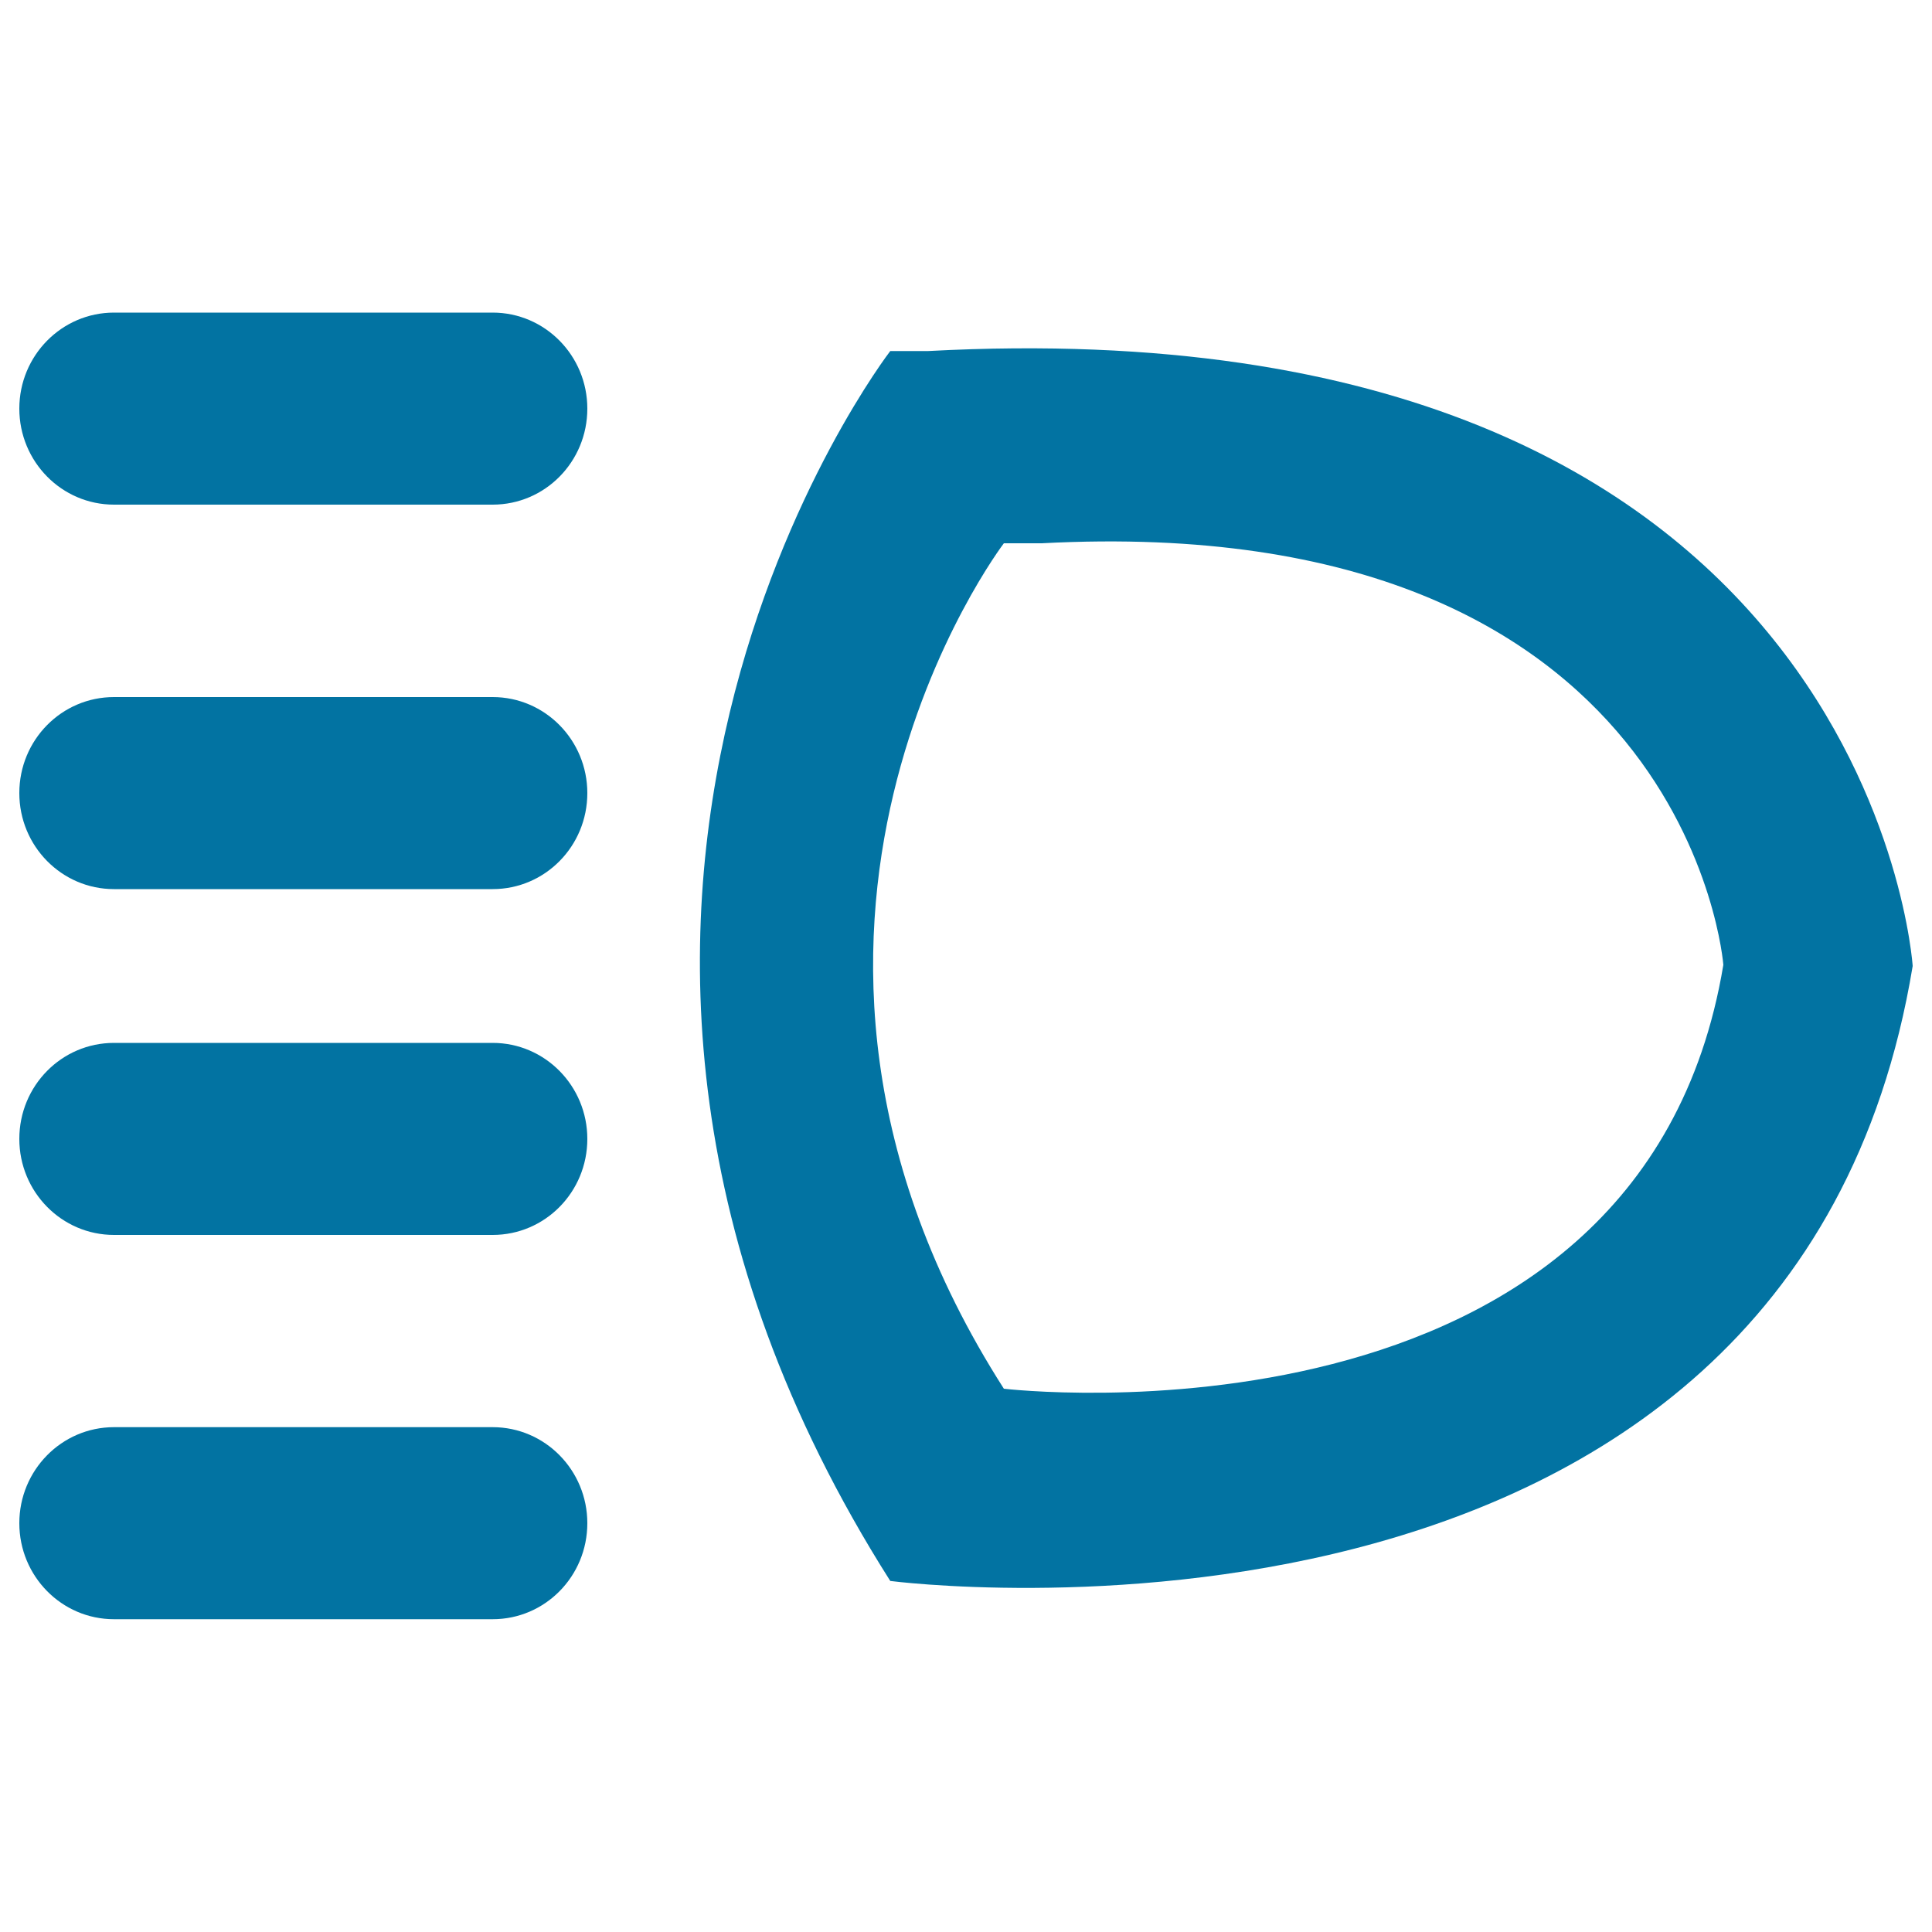
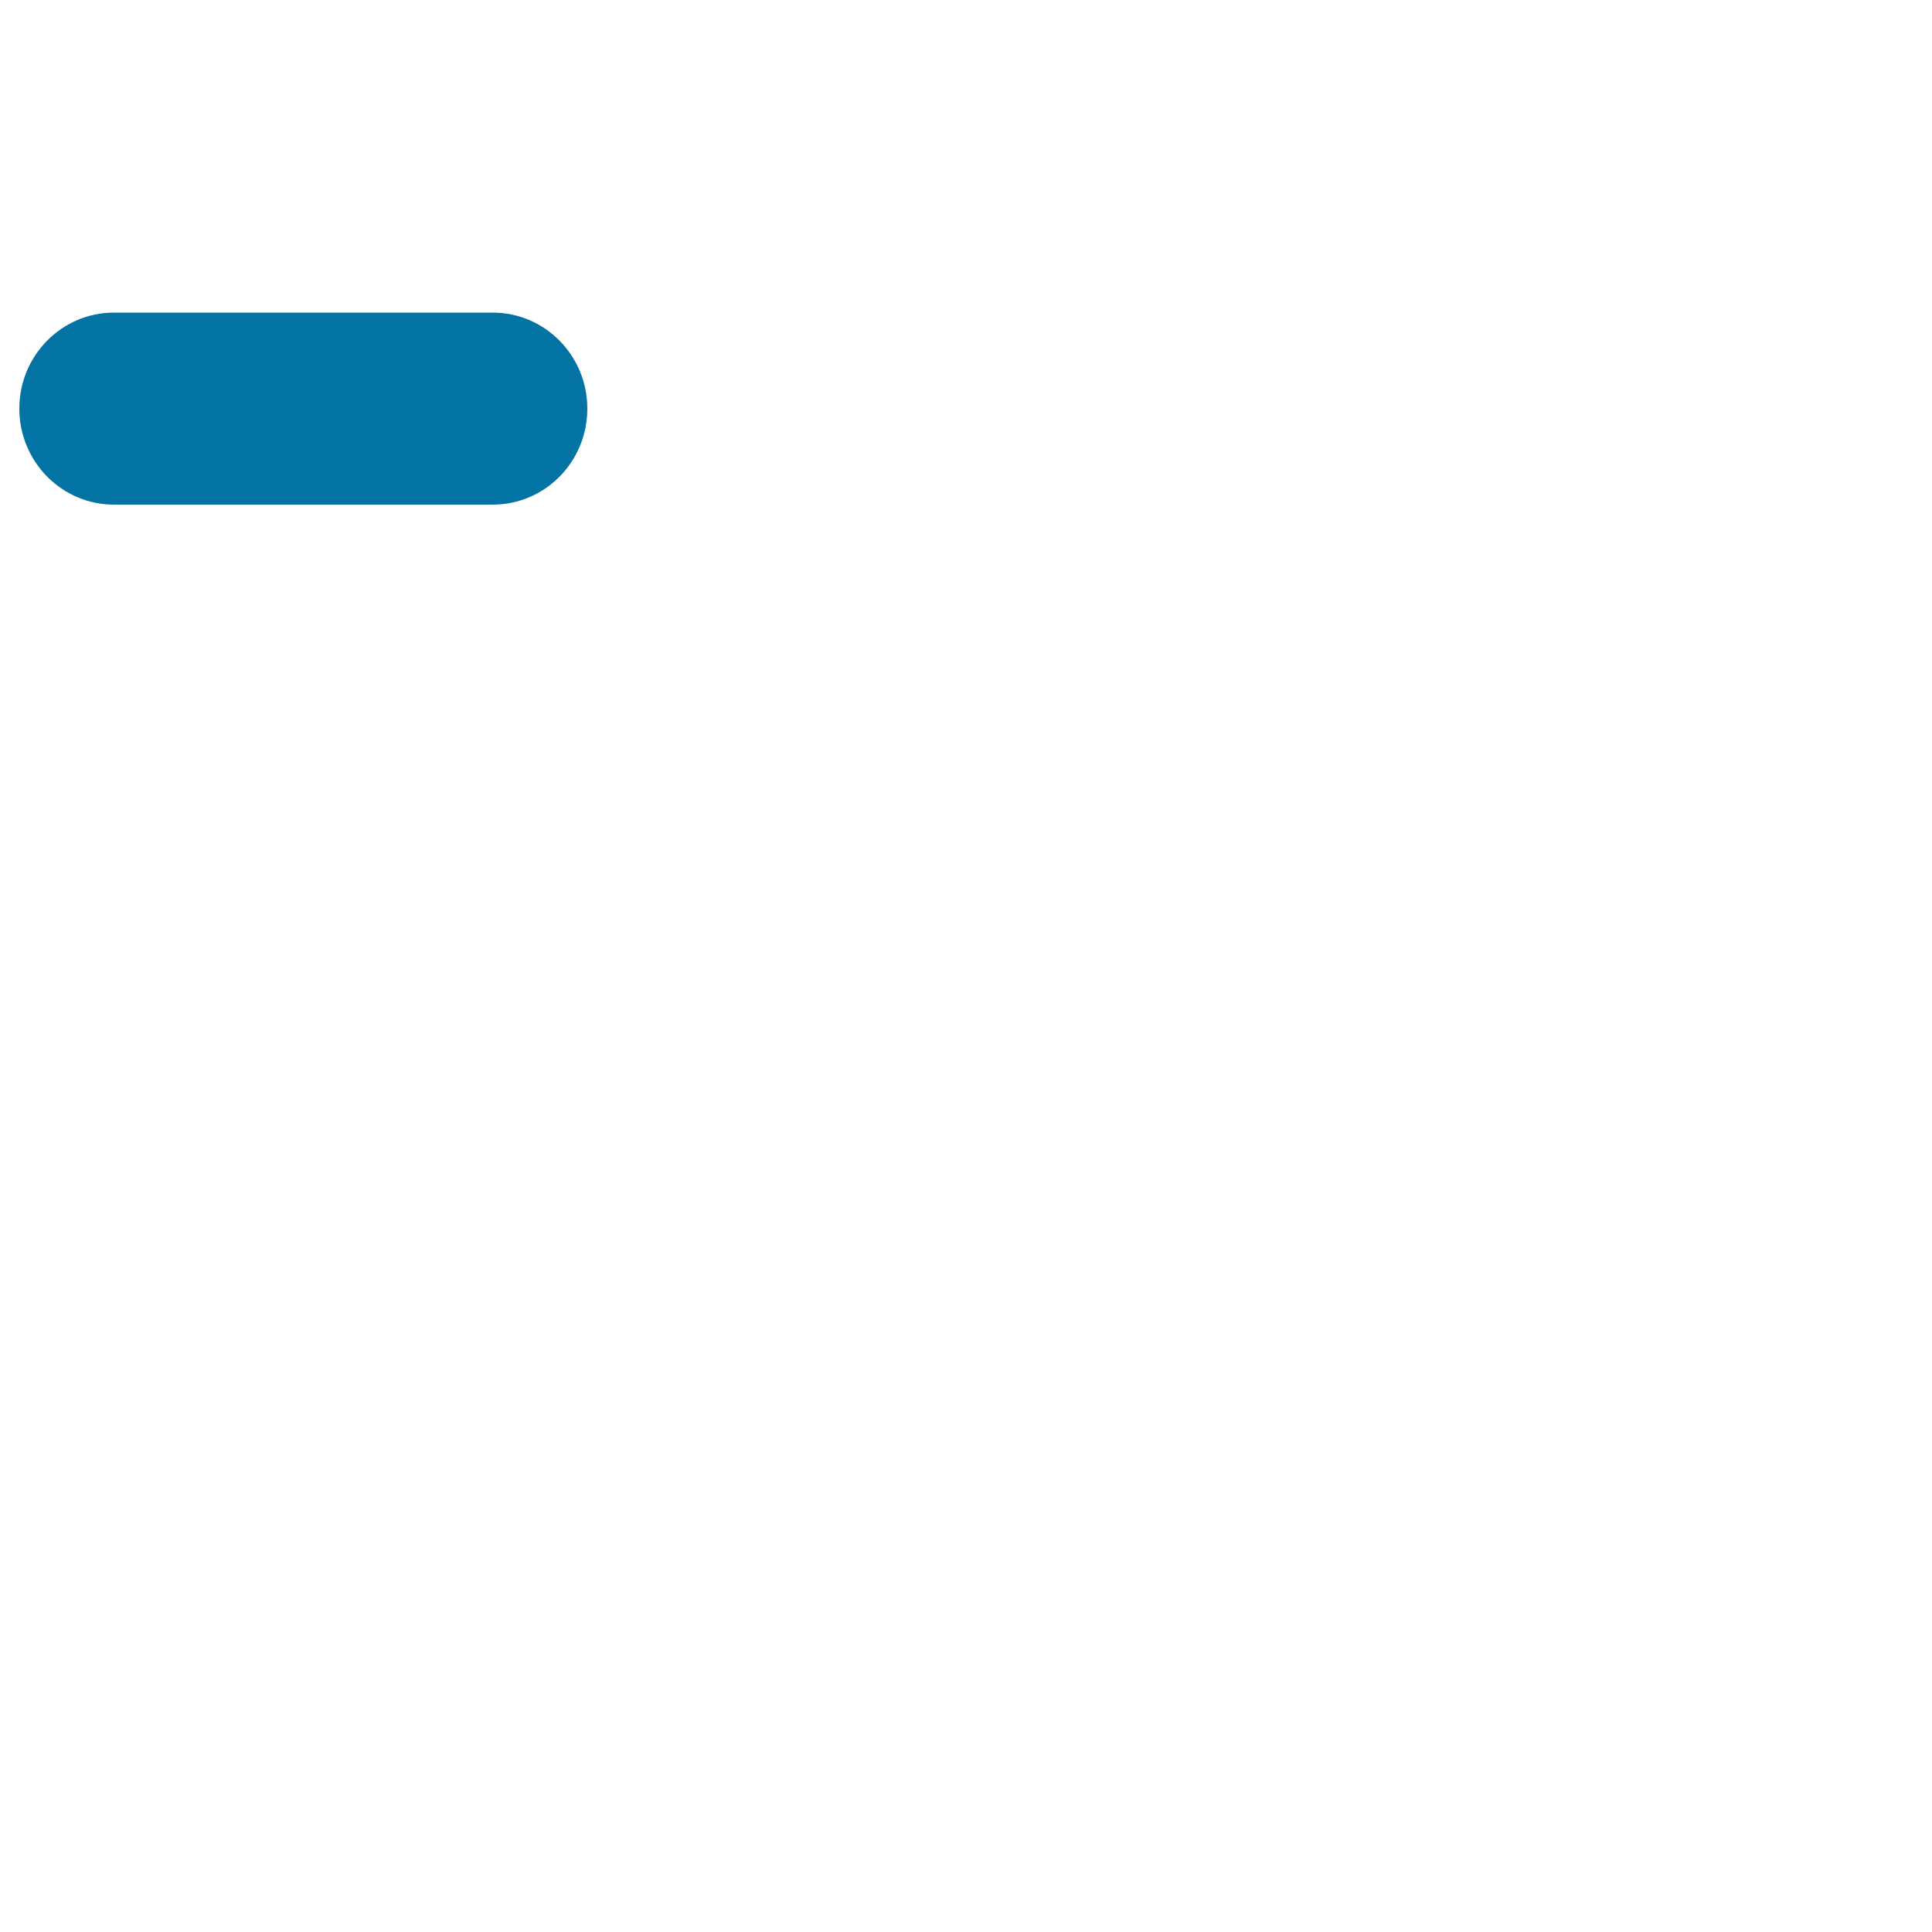
<svg xmlns="http://www.w3.org/2000/svg" viewBox="0 0 1000 1000" style="fill:#0273a2">
  <title>Vehicle lights SVG icons</title>
  <path d="M59,161.8h196c27.1,0,49,22.3,49,49.7c0,27.5-21.9,49.7-49,49.7H59c-27.1,0-49-22.3-49-49.7C10,184.1,31.9,161.8,59,161.8z" />
-   <path d="M59,360.8h196c27.1,0,49,22.3,49,49.7c0,27.5-21.9,49.7-49,49.7H59c-27.1,0-49-22.3-49-49.7C10,383,31.9,360.8,59,360.8z" />
-   <path d="M59,539.8h196c27.1,0,49,22.3,49,49.7c0,27.5-21.9,49.7-49,49.7H59c-27.1,0-49-22.3-49-49.7C10,562,31.9,539.8,59,539.8z" />
-   <path d="M59,738.7h196c27.1,0,49,22.3,49,49.7c0,27.5-21.9,49.7-49,49.7H59c-27.1,0-49-22.3-49-49.7C10,761,31.9,738.7,59,738.7z" />
-   <path d="M480.4,181.7h-19.6c0,0-221.7,287.2,0,636.6c0,0,466.7,60.9,529.2-318.3C990,500,967.9,155.6,480.4,181.7z M519.6,718.8c-152.3-238.1,0-437.6,0-437.6h19.6C874.1,263.4,892,499.4,892,499.4C849.1,757.8,519.6,718.8,519.6,718.8z" />
</svg>